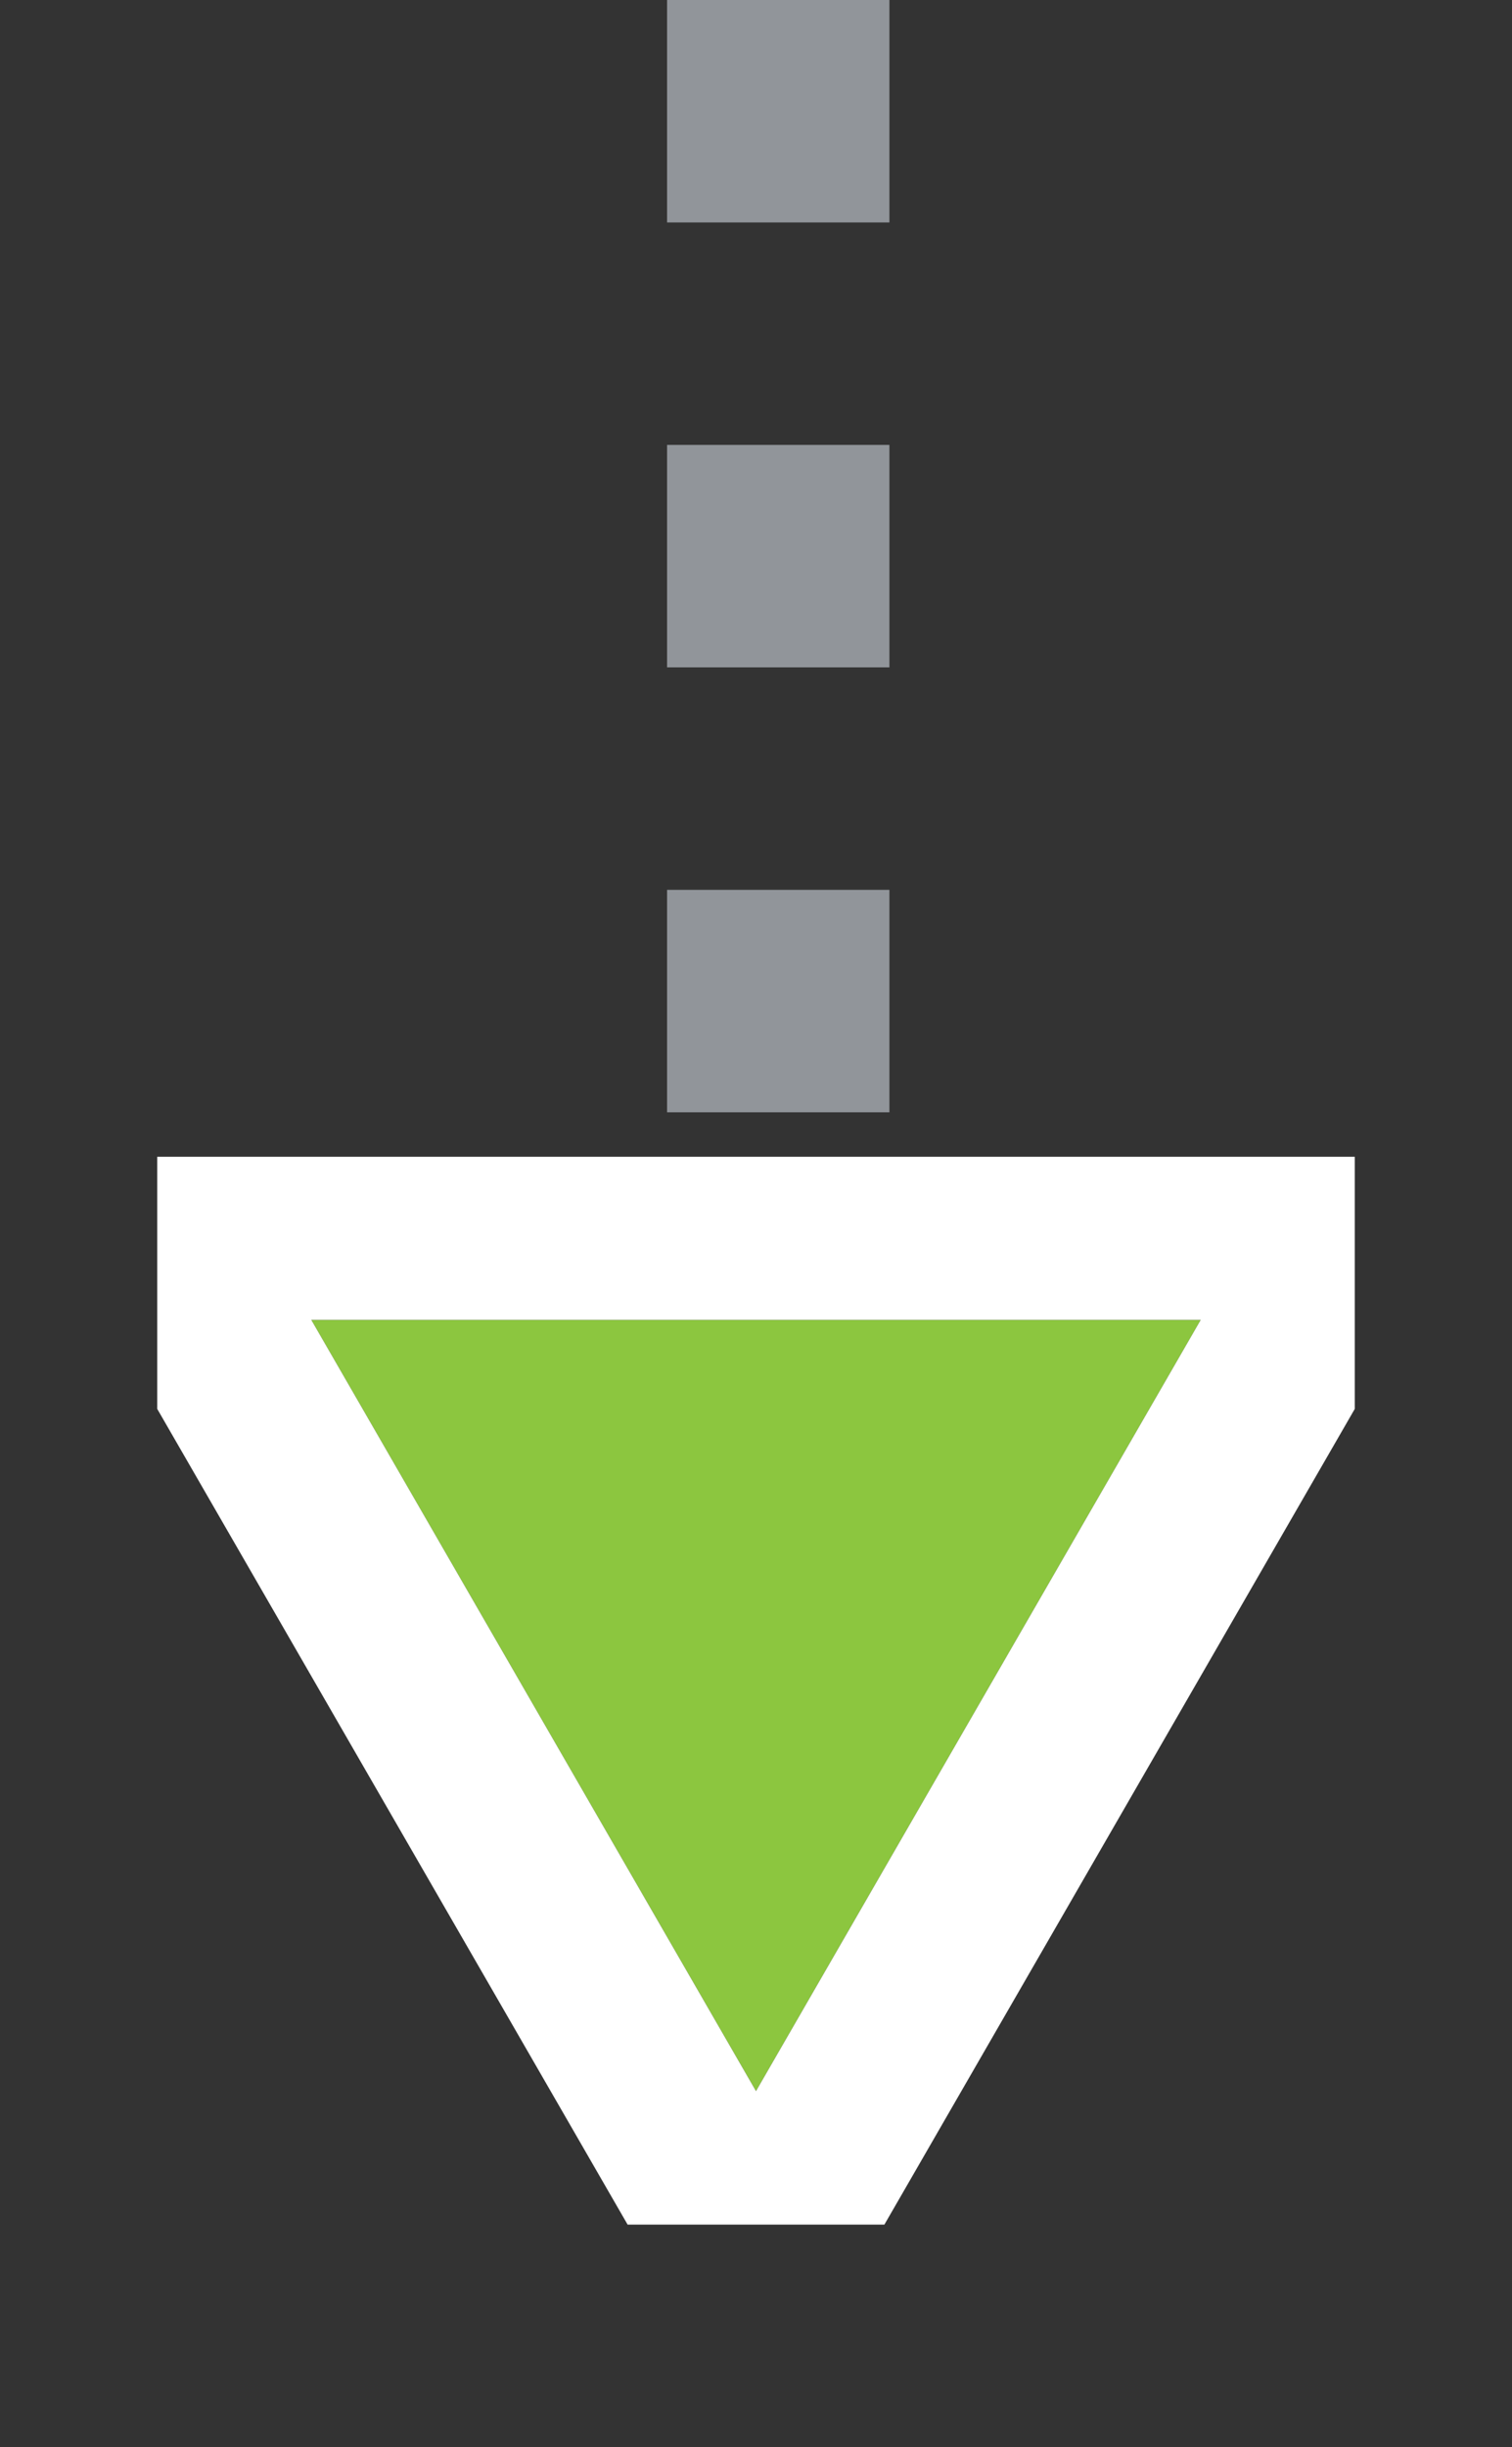
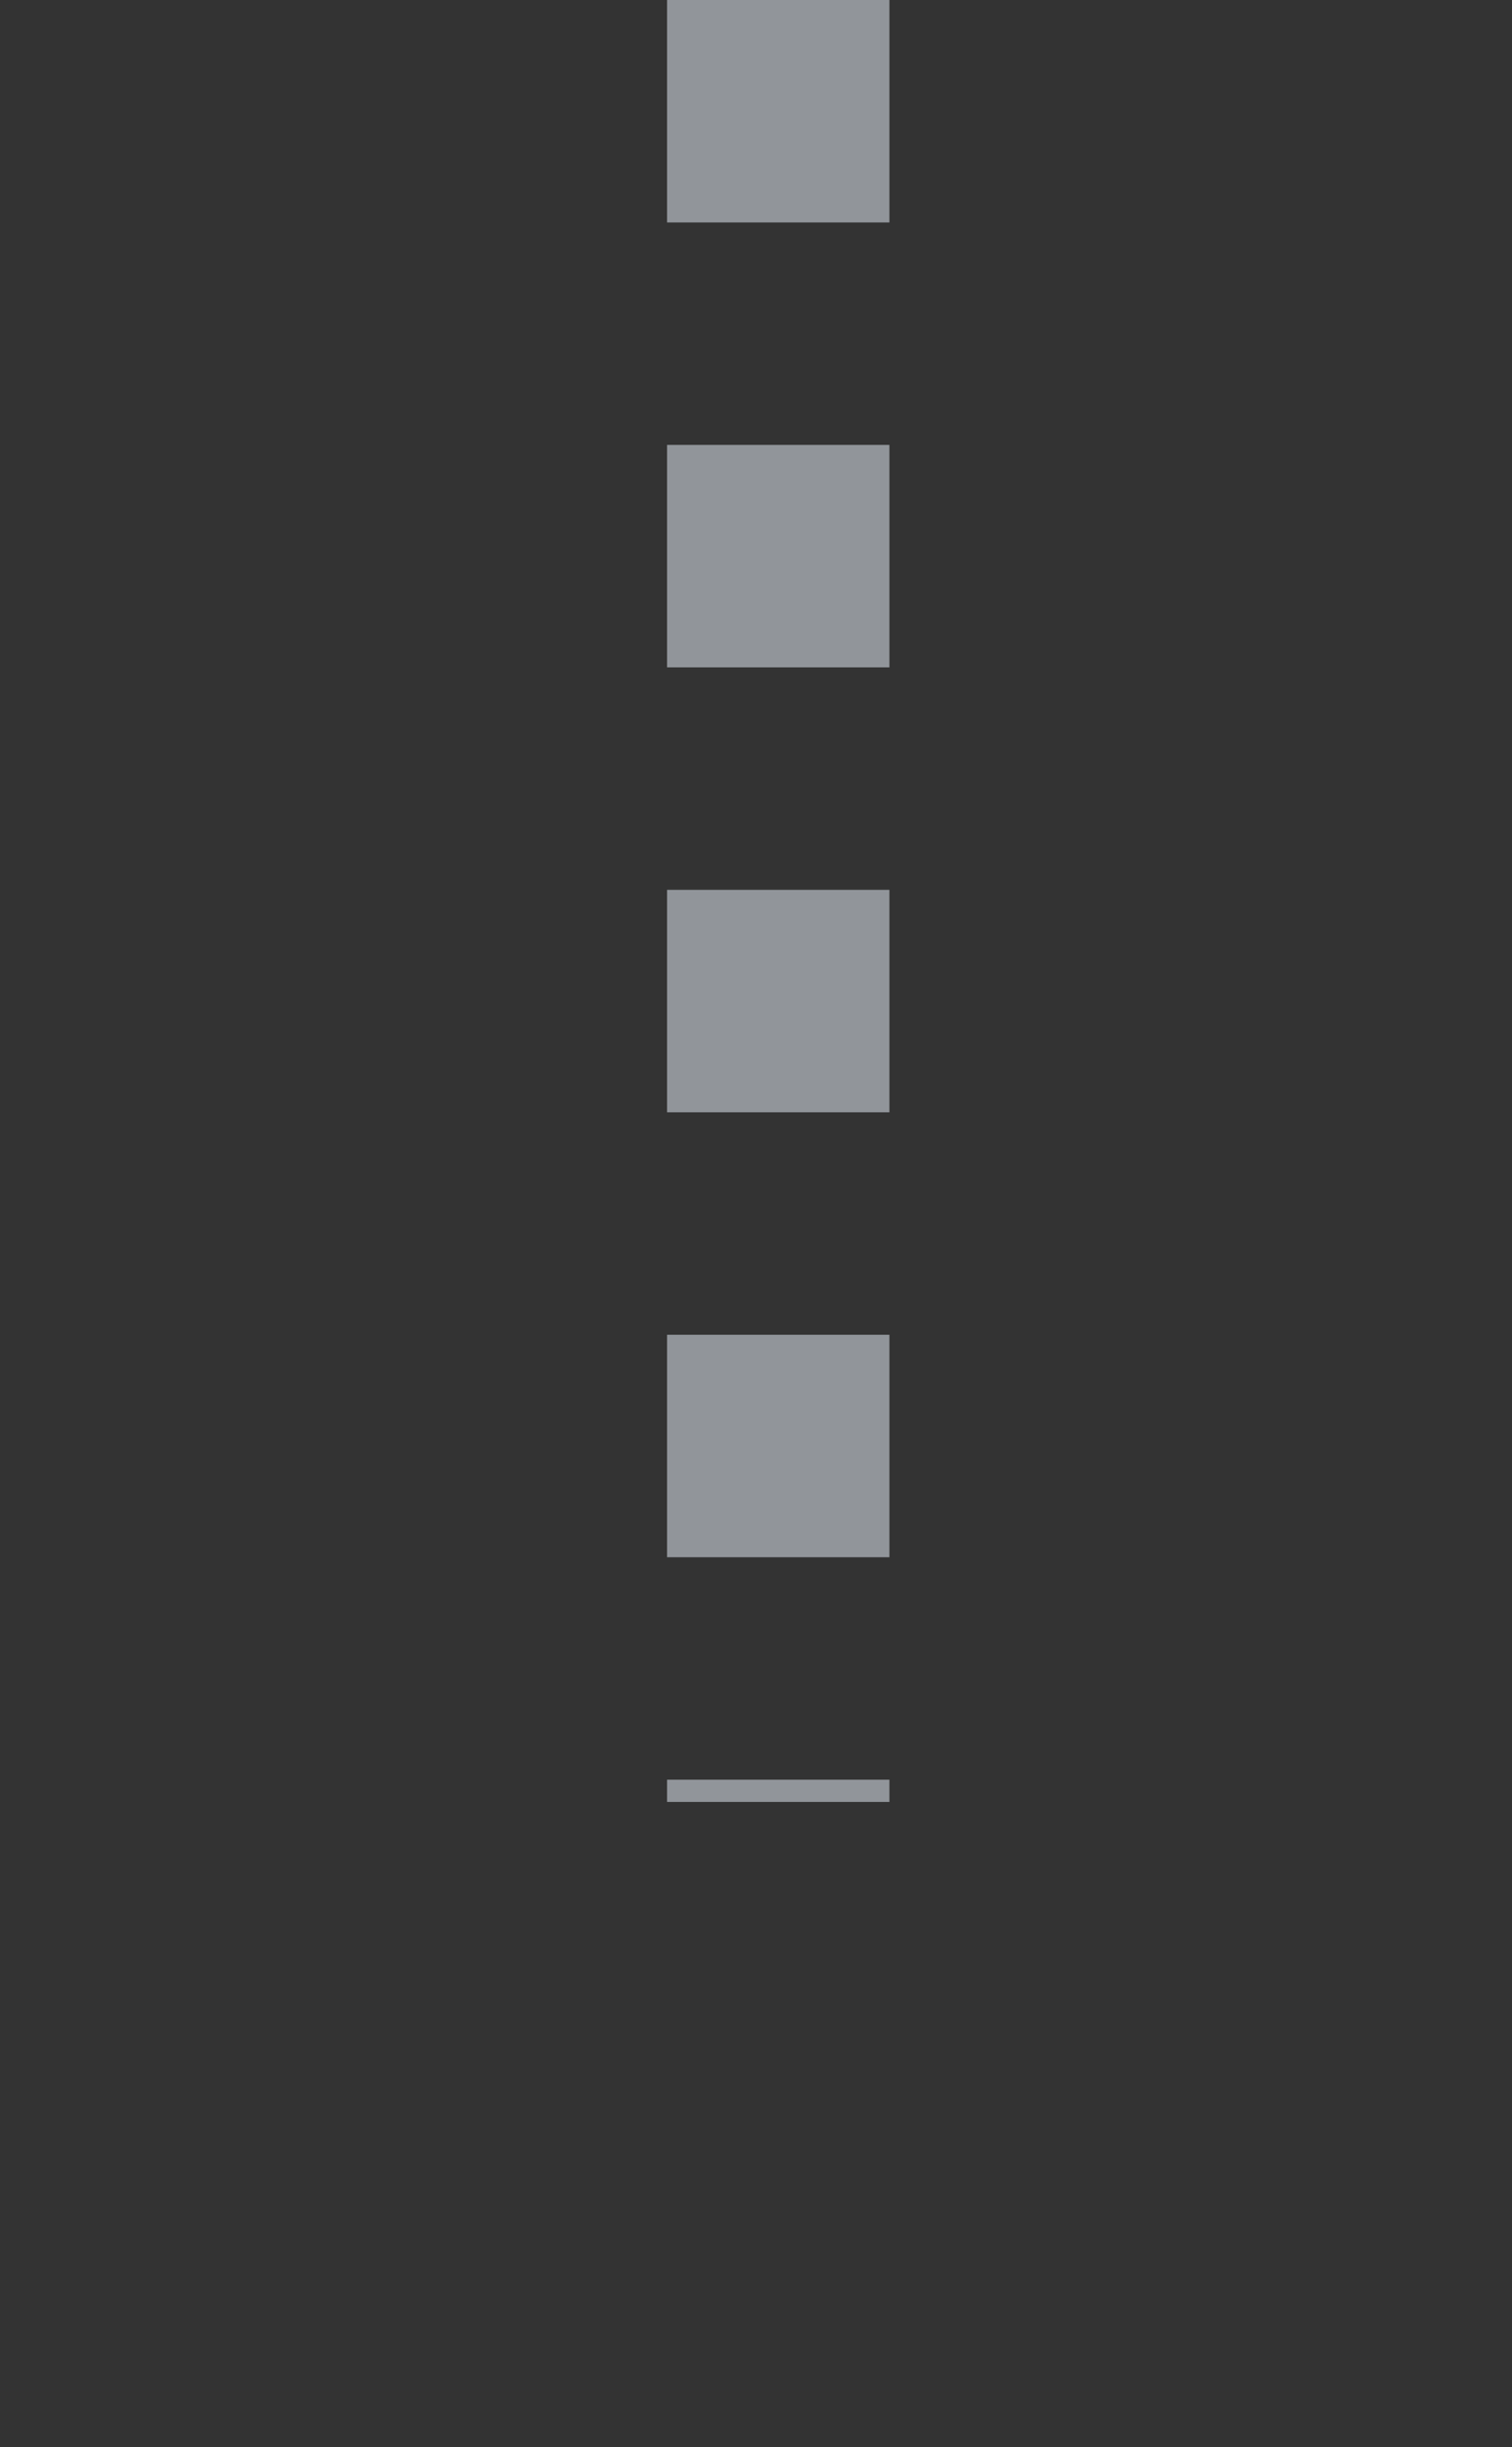
<svg xmlns="http://www.w3.org/2000/svg" width="34" height="55" viewBox="0 0 34 55">
  <rect x="0" y="0" width="34" height="55" fill="#333333" stroke="none" />
  <defs>
    <clipPath id="8bfua">
      <path fill="#fff" d="M3.535 50V26h26.93v24zM27 29.666H7L17 47z" />
    </clipPath>
  </defs>
  <g>
    <g>
      <path fill="none" stroke="#91959a" stroke-dasharray="5 5" stroke-miterlimit="50" stroke-width="5" d="M17.5 0v40.5" />
    </g>
    <g>
-       <path fill="#8cc63f" d="M17 47L7 29.667h20z" />
-       <path fill="none" stroke="#fff" stroke-miterlimit="50" stroke-width="8" d="M17 47v0L7 29.667v0h20v0z" clip-path="url(&quot;#8bfua&quot;)" />
-     </g>
+       </g>
  </g>
</svg>